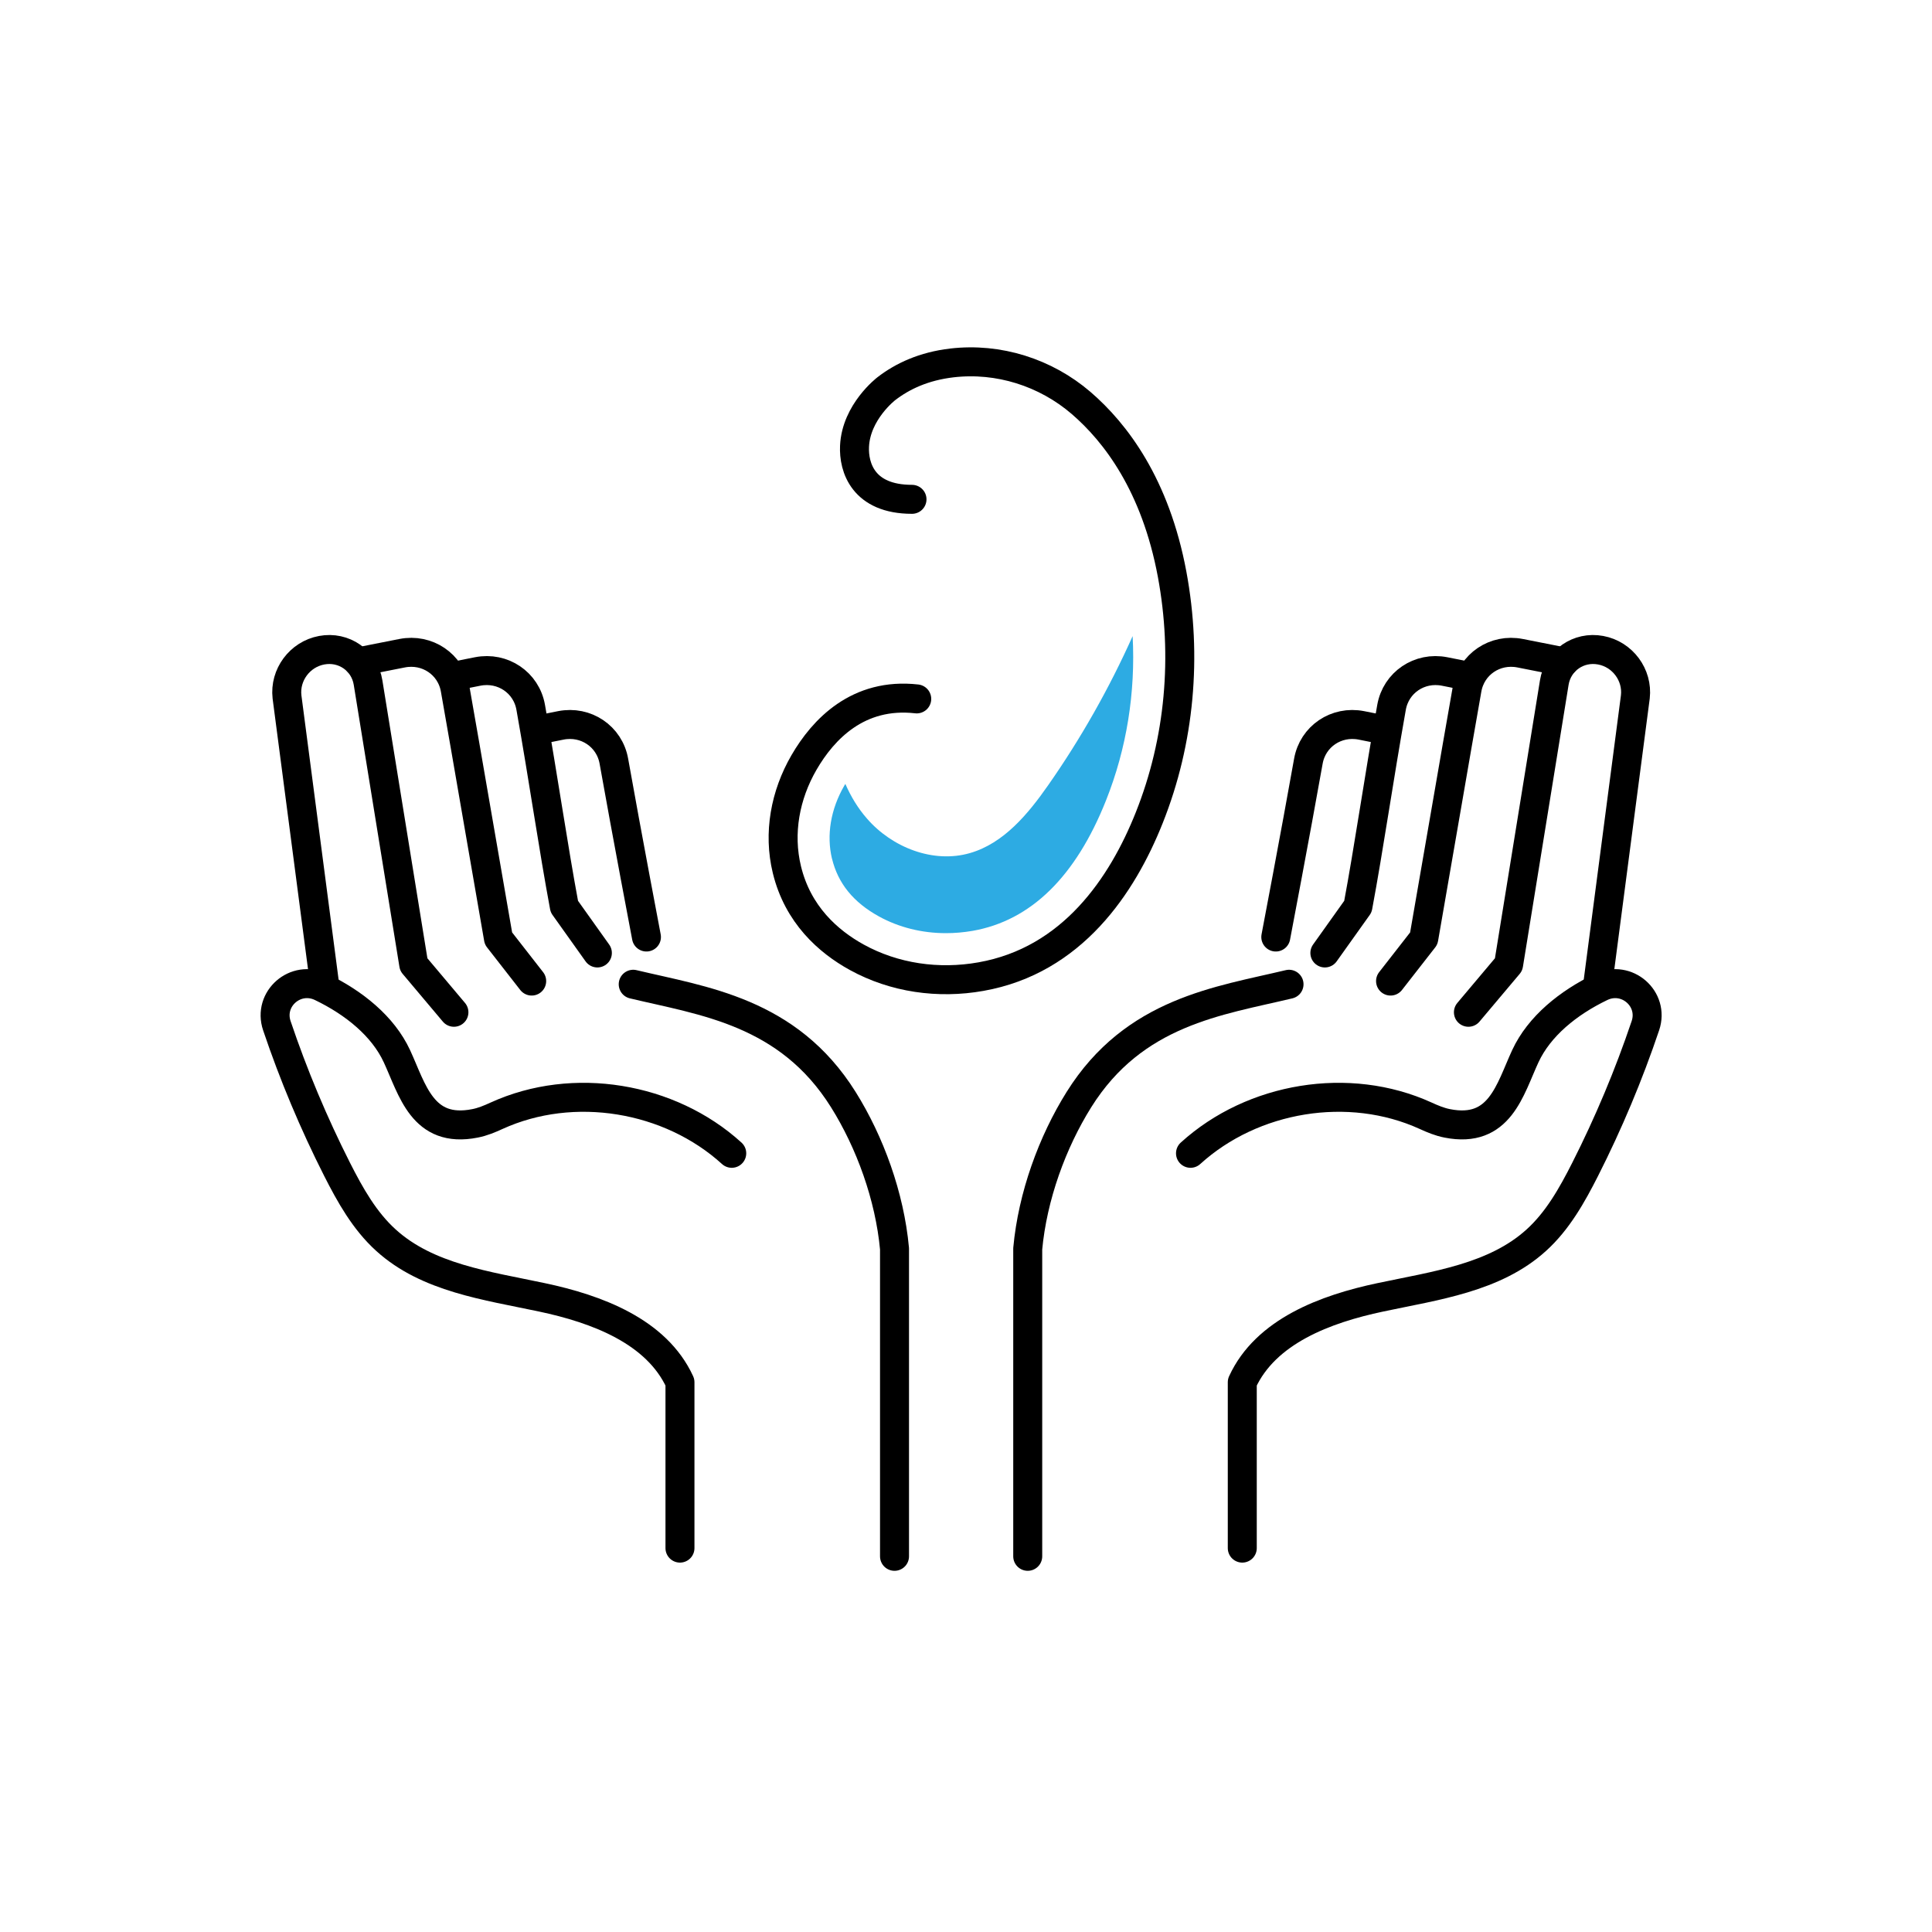
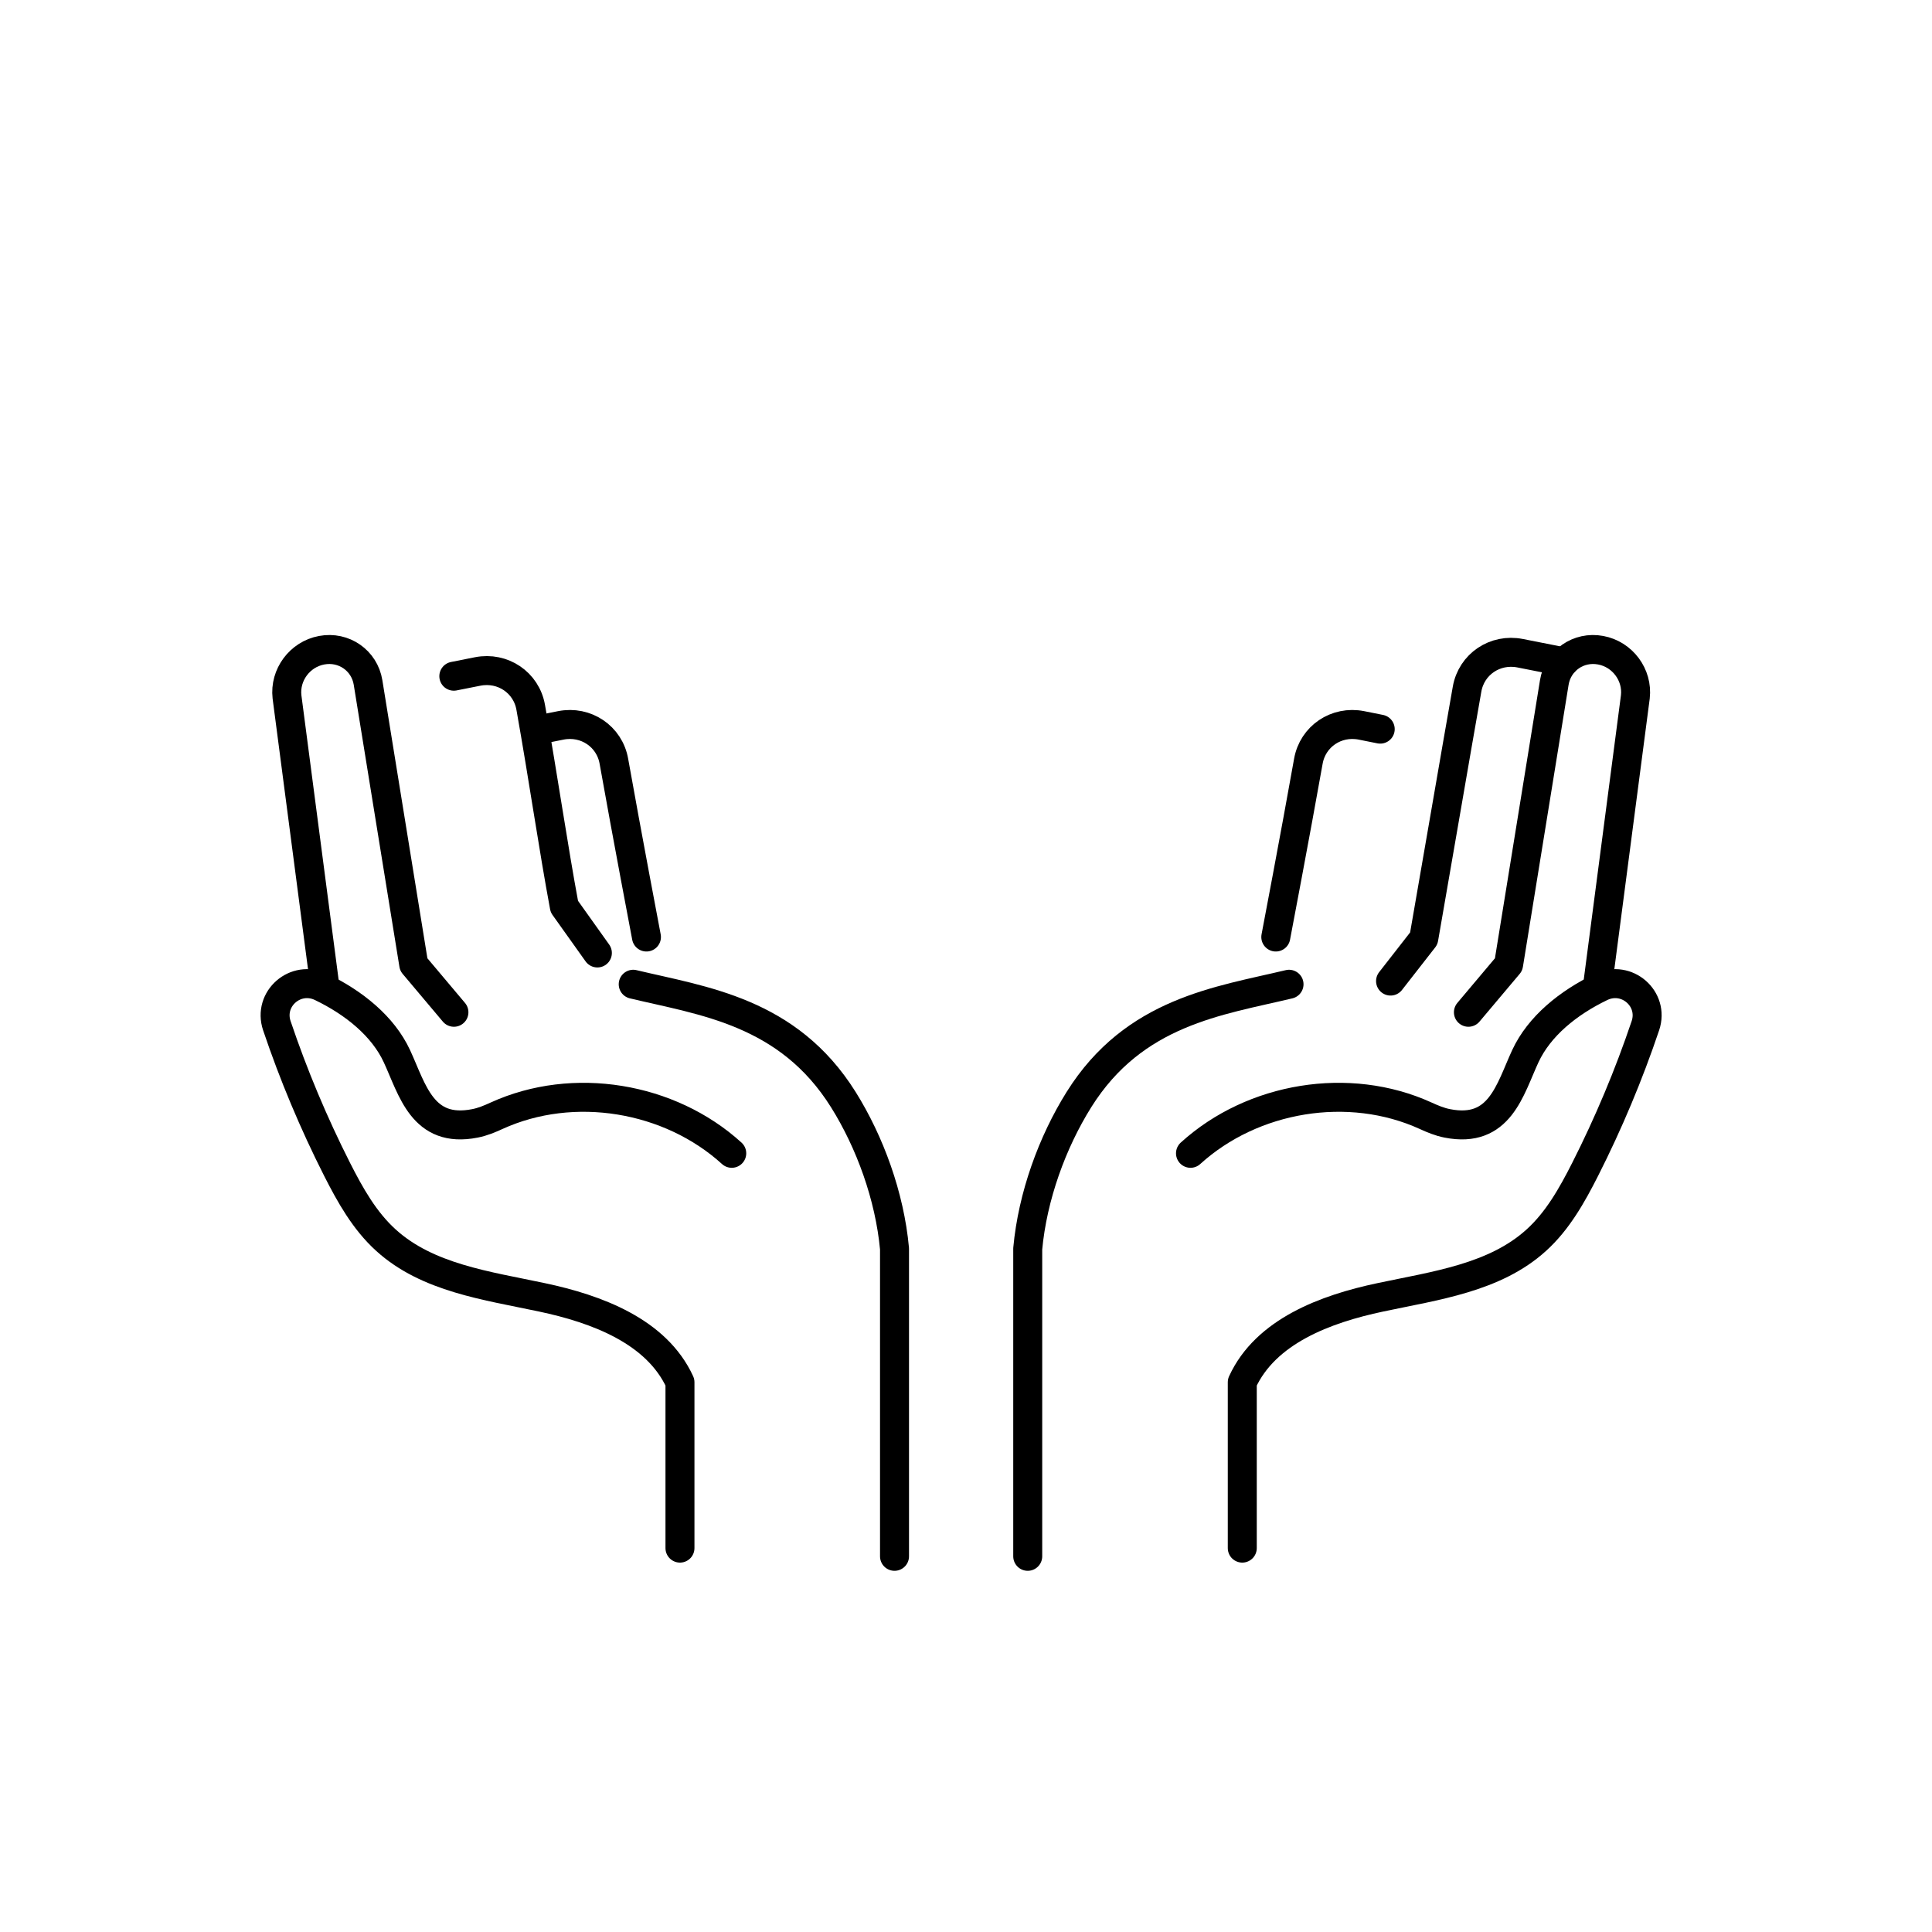
<svg xmlns="http://www.w3.org/2000/svg" id="a" data-name="Layer 1" viewBox="0 0 200 200">
  <defs>
    <style>
      .b {
        fill: #2dabe3;
        stroke-width: 0px;
      }

      .c {
        fill: none;
        stroke: #000;
        stroke-linecap: round;
        stroke-linejoin: round;
        stroke-width: 3px;
      }
    </style>
  </defs>
  <g>
    <g>
-       <path class="c" d="M37.07,68.52l4.56-.9c2.59-.51,5.04,1.14,5.49,3.72,1.07,6.03,3.51,20.29,4.48,25.81l3.44,4.41" />
      <path class="c" d="M46.98,70l2.47-.49c2.59-.51,5.04,1.14,5.49,3.72,1.34,7.54,2.34,14.51,3.48,20.62l3.42,4.8" />
      <path class="c" d="M56.11,75.48l1.95-.39c2.59-.51,5.04,1.14,5.49,3.72,1.34,7.54,3.37,18.19,3.37,18.19" />
      <path class="c" d="M75.75,119.39c-6.43-5.85-16.4-7.51-24.34-3.89-.72.33-1.46.64-2.24.79-5.45,1.08-6.48-3.5-8.08-6.95-1.44-3.11-4.45-5.54-7.84-7.17-2.65-1.28-5.53,1.22-4.59,4.01,1.72,5.1,3.81,10.08,6.24,14.88,1.35,2.66,2.84,5.32,5.05,7.32,4.3,3.91,10.46,4.71,16.15,5.92,5.68,1.2,11.87,3.51,14.29,8.79v17.17" />
      <path class="c" d="M65.55,101.89c7.23,1.73,16.03,2.8,21.75,11.94,2.76,4.41,4.8,10.01,5.3,15.44v31.84" />
      <path class="c" d="M33.61,101.95l-3.9-29.81c-.26-2.27,1.32-4.41,3.59-4.83h0c2.29-.43,4.43,1.06,4.8,3.34l4.73,29.2,4.16,4.94" />
    </g>
    <g>
      <path class="c" d="M161.92,68.52l-4.56-.9c-2.59-.51-5.04,1.14-5.49,3.72-1.07,6.03-3.51,20.29-4.48,25.81l-3.44,4.41" />
-       <path class="c" d="M152.01,70l-2.47-.49c-2.59-.51-5.04,1.14-5.49,3.72-1.34,7.54-2.34,14.51-3.48,20.62l-3.42,4.8" />
      <path class="c" d="M142.88,75.48l-1.95-.39c-2.59-.51-5.04,1.14-5.49,3.72-1.34,7.54-3.37,18.19-3.37,18.19" />
      <path class="c" d="M123.24,119.39c6.43-5.85,16.4-7.51,24.34-3.89.72.33,1.46.64,2.24.79,5.45,1.08,6.48-3.5,8.08-6.95,1.44-3.11,4.45-5.54,7.84-7.17,2.65-1.28,5.53,1.22,4.59,4.01-1.72,5.1-3.81,10.08-6.24,14.88-1.35,2.66-2.84,5.32-5.05,7.32-4.3,3.91-10.46,4.71-16.15,5.92-5.68,1.2-11.87,3.51-14.29,8.79v17.17" />
      <path class="c" d="M133.44,101.89c-7.23,1.73-16.03,2.8-21.75,11.94-2.76,4.41-4.8,10.01-5.3,15.44v31.84" />
      <path class="c" d="M165.39,101.95l3.9-29.81c.26-2.27-1.32-4.41-3.59-4.83h0c-2.29-.43-4.43,1.06-4.8,3.34l-4.73,29.2-4.16,4.94" />
    </g>
  </g>
-   <path class="c" d="M94.9,72.35c-6.07-.69-9.69,3.16-11.67,6.58-1.95,3.36-2.69,7.32-1.77,11.1,1.13,4.65,4.27,7.43,7.22,9.06,3.9,2.15,8.47,2.79,12.86,2.01,9.46-1.67,14.64-9.44,17.43-16.45,3.18-7.98,3.94-16.74,2.37-25.19-1.72-9.25-5.85-14.67-9.43-17.75-3.68-3.16-8.55-4.7-13.37-4.14-2.9.34-5.11,1.37-6.79,2.67,0,0-3.13,2.39-3.29,5.96-.1,2.18.9,5.49,5.95,5.49" />
-   <path class="b" d="M86.13,88.89c.62,2.56,2.21,4.52,4.86,5.98,2.07,1.14,4.46,1.73,6.93,1.73.92,0,1.84-.08,2.77-.24,6.02-1.06,10.66-5.6,13.8-13.49,2.14-5.37,3.07-11.17,2.76-17.02-2.42,5.4-5.35,10.58-8.74,15.43-2.09,2.99-4.6,6.02-8.1,7.03-3.8,1.1-8.07-.58-10.66-3.57-.94-1.07-1.67-2.29-2.24-3.59-.04.07-.08.13-.12.2-1.4,2.42-1.85,5.11-1.26,7.56Z" />
</svg>